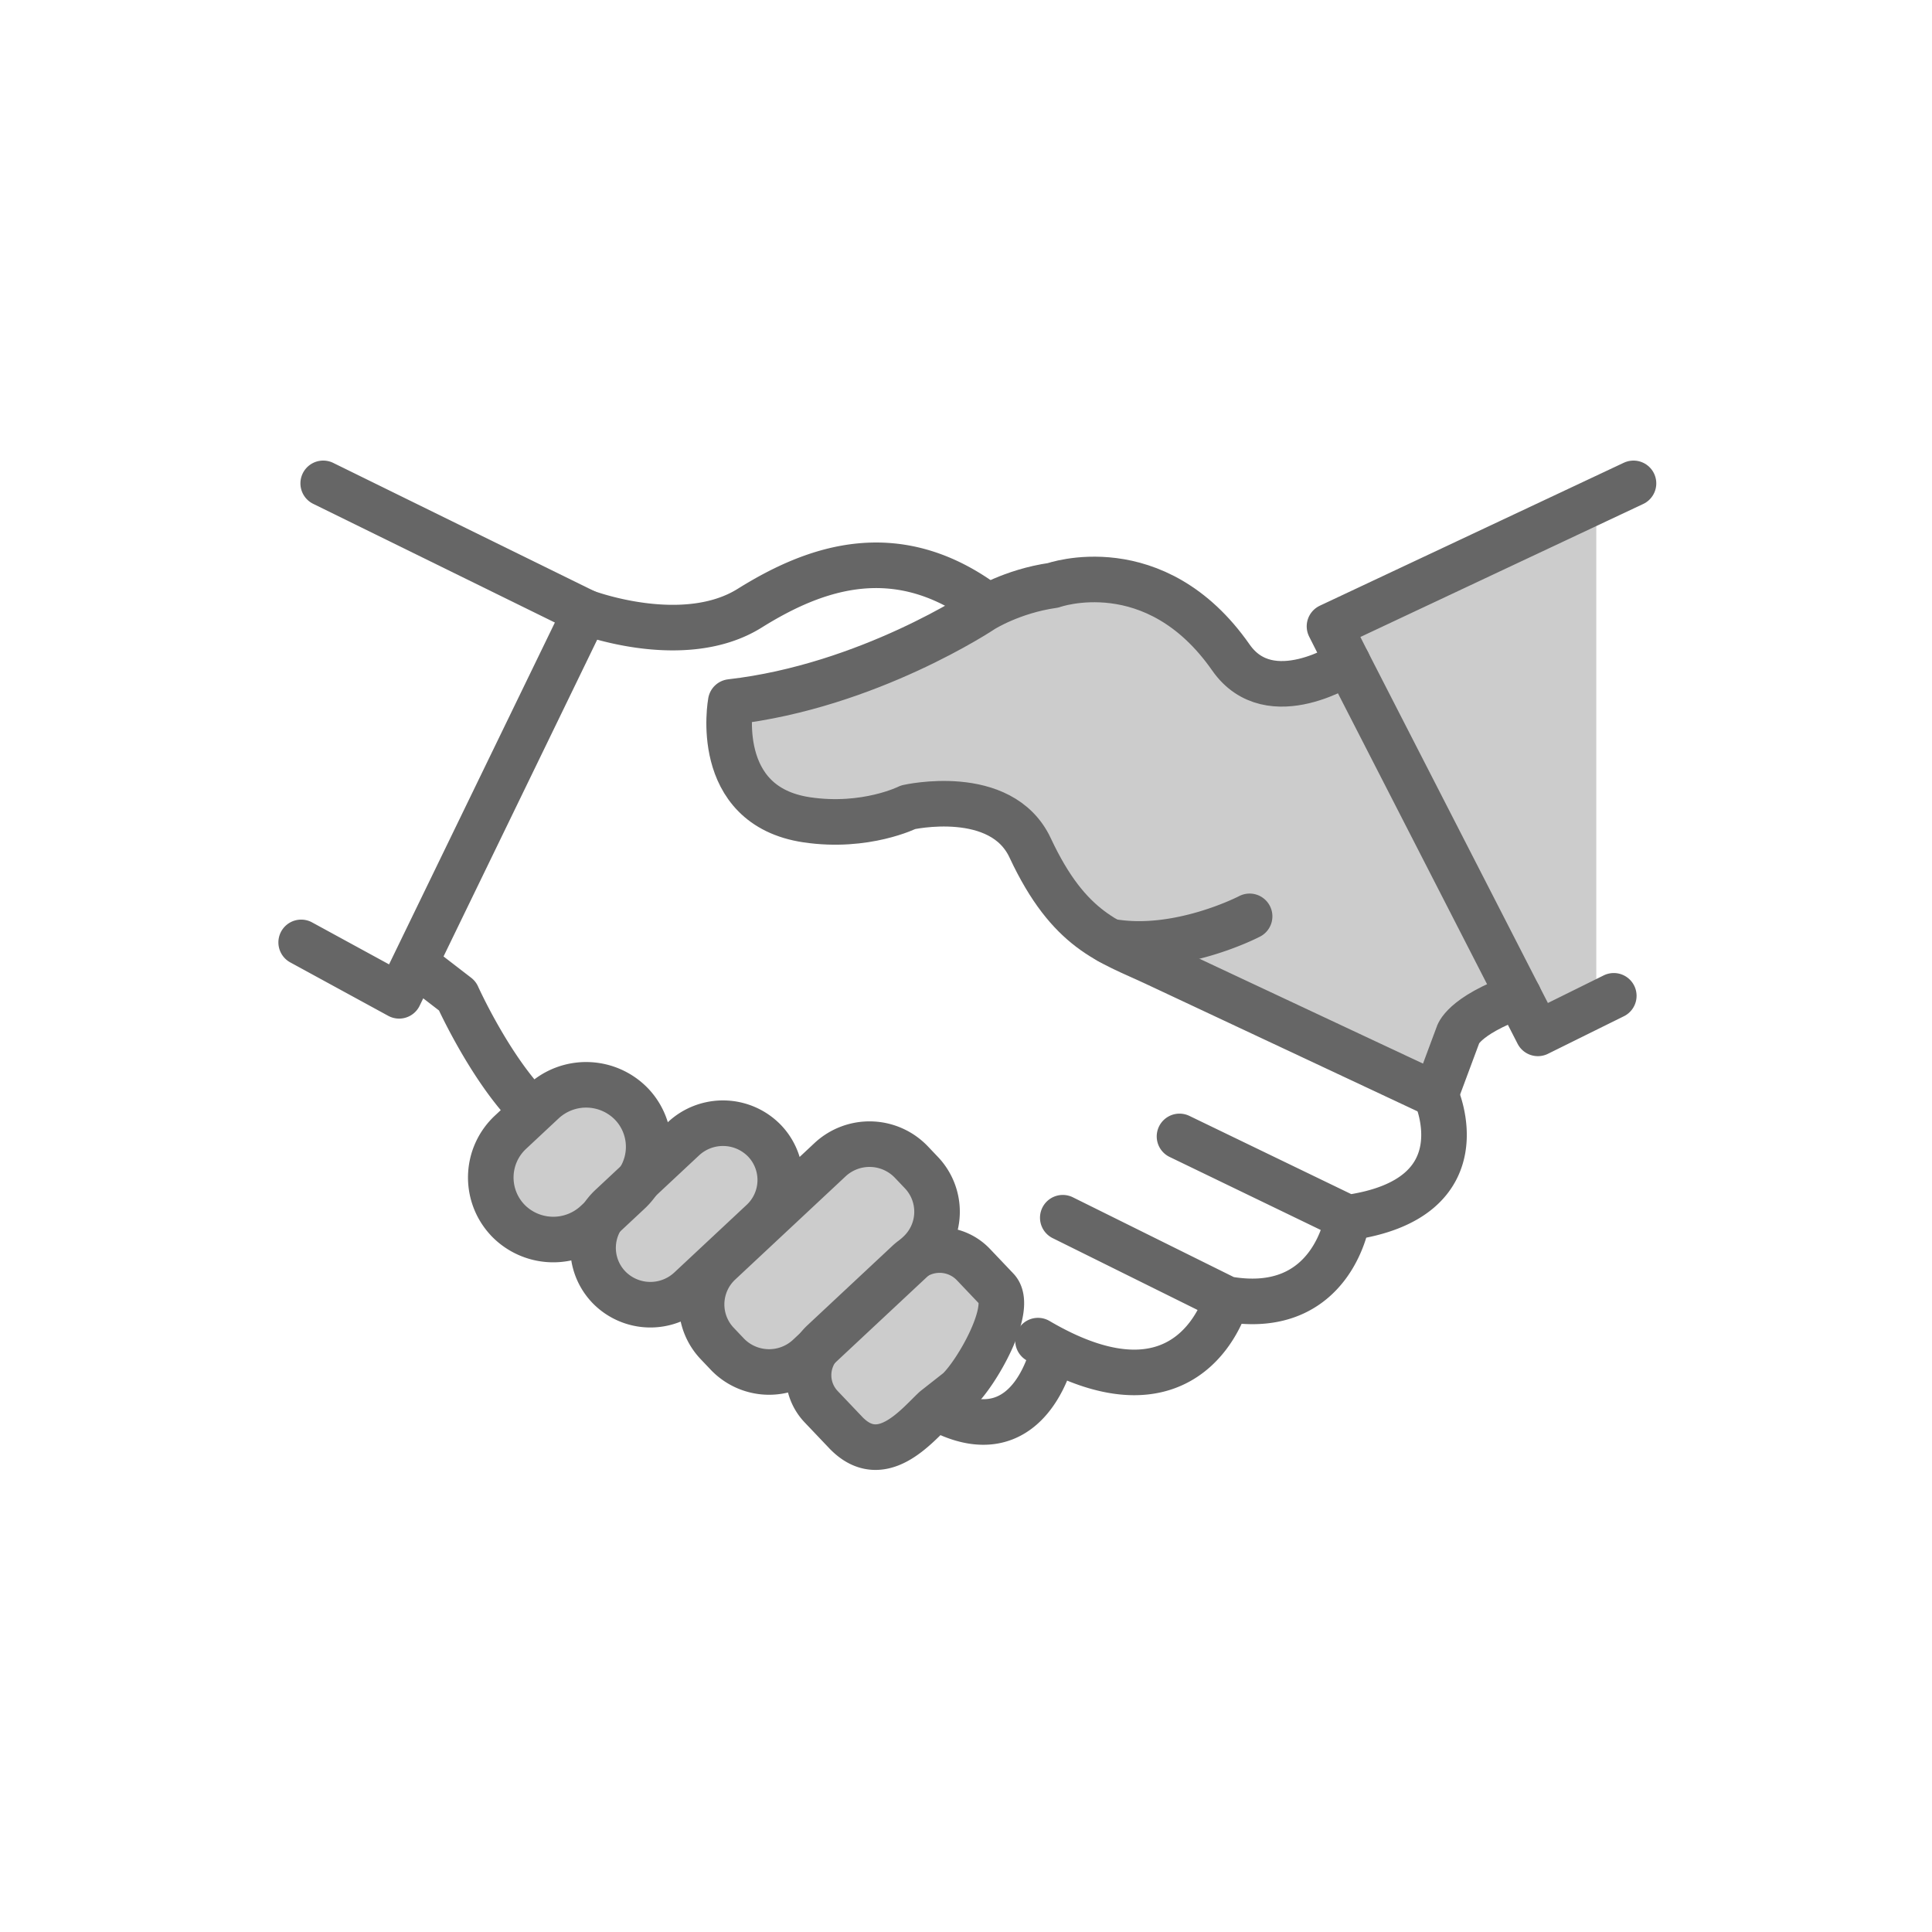
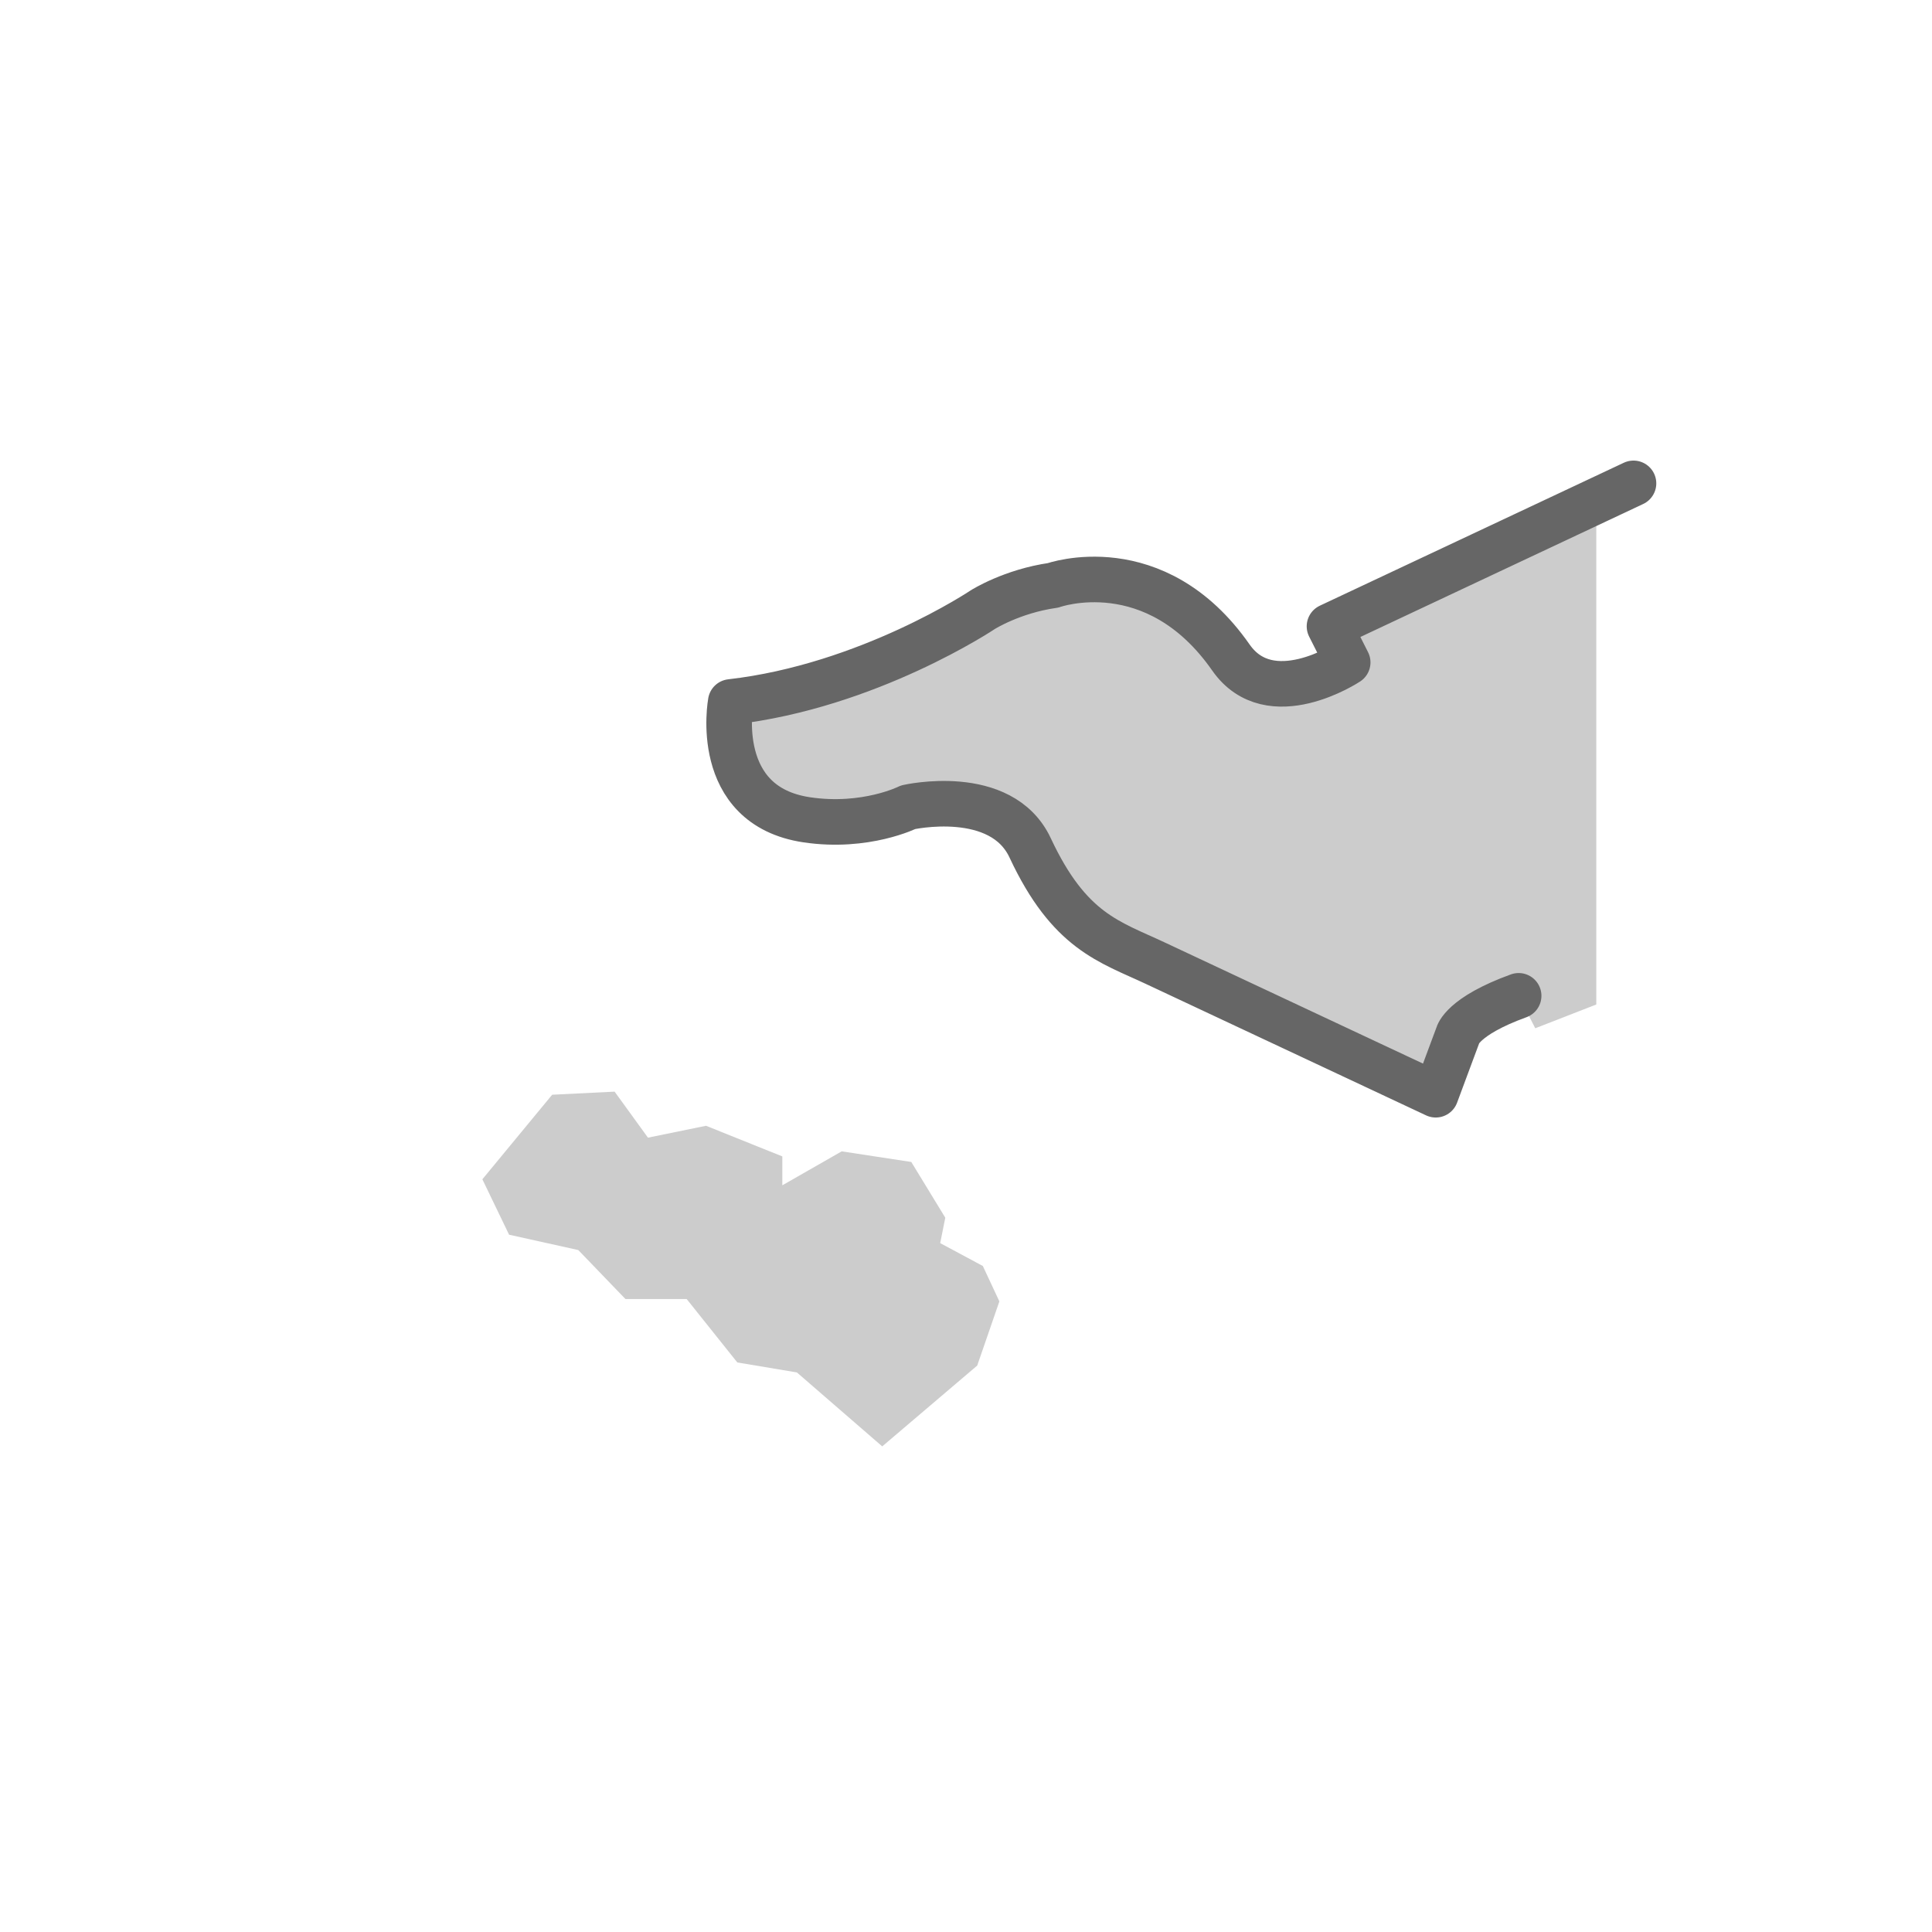
<svg xmlns="http://www.w3.org/2000/svg" width="106" height="106" viewBox="0 0 106 106">
  <g fill="none" fill-rule="evenodd">
    <path fill="#000" fill-opacity="0.2" d="M30.294 60.063l3.427-.17 1.83 2.525 3.186-.652 4.185 1.681v1.586l3.258-1.864 3.818.583 1.866 3.058-.28 1.394 2.34 1.255.907 1.943-1.215 3.52-5.212 4.435-4.682-4.058-3.268-.547-2.78-3.481h-3.359l-2.586-2.686-3.798-.843-1.465-3.04zM40.092 38.513l1.538 5.336 3.322 1.58 4.875-1.14 4.354.182 1.875 1.297 1.742 2.832 2.564 2.432 18.41 9.03 1.677-3.886 2.872-1.54.912 1.78 3.349-1.305V28.038l-13.983 6.018.343 2.287-5.382 1.256-2.036-3.165-5.054-2.518-4.52.809-6.247 2.523z" />
-     <path stroke="#666666" stroke-linecap="round" stroke-linejoin="round" stroke-width="2.5px" d="M17.733 26.52l14.378 7.062-10.213 21.054-5.374-2.931M88.541 54.636l-4.165 2.06-10.434-20.353M22.767 52.846l2.322 1.79s1.707 3.799 3.9 6.095M68.56 50.276s-3.955 2.069-7.693 1.368M78.773 60.063s2.642 5.71-4.83 6.747l-9.229-4.46M73.942 66.81s-.777 5.499-6.636 4.461l-8.996-4.46M67.306 71.271s-1.883 7.262-10.356 2.283M57.798 74.022s-1.137 5.733-5.934 3.466M27.857 66.94A3.395 3.395 0 0 1 28 62.128l1.804-1.686a3.465 3.465 0 0 1 4.854.142 3.395 3.395 0 0 1-.143 4.815l-1.804 1.685a3.464 3.464 0 0 1-4.854-.142z" fill="none" />
-     <path stroke="#666666" stroke-linecap="round" stroke-linejoin="round" stroke-width="2.5px" d="M33.393 70.606a3.111 3.111 0 0 1 .13-4.411l3.985-3.724a3.175 3.175 0 0 1 4.448.13 3.112 3.112 0 0 1-.131 4.412l-3.983 3.723a3.174 3.174 0 0 1-4.45-.13zM39.907 74.297l-.56-.589a3.112 3.112 0 0 1 .131-4.412l6.07-5.675a3.175 3.175 0 0 1 4.45.131l.56.589a3.112 3.112 0 0 1-.131 4.412l-6.071 5.674a3.174 3.174 0 0 1-4.45-.13z" fill="none" />
-     <path stroke="#666666" stroke-linecap="round" stroke-linejoin="round" stroke-width="2.5px" d="M46.345 78.538l-1.296-1.363a2.505 2.505 0 0 1 .106-3.552l4.661-4.357a2.556 2.556 0 0 1 3.581.105l1.296 1.364c.956 1.005-1.105 4.6-2.12 5.548l-1.285 1.01c-1.013.947-2.963 3.398-4.943 1.245zM32.11 33.582s5.394 2.052 9.022-.213 8.121-3.853 13.048-.122" fill="none" />
    <path stroke="#666666" stroke-linecap="round" stroke-linejoin="round" stroke-width="2.5px" d="M83.321 54.636c-3.1 1.125-3.331 2.153-3.331 2.153l-1.218 3.274-15.385-7.217c-2.52-1.183-4.718-1.73-6.867-6.327-1.585-3.393-6.693-2.23-6.693-2.23s-2.33 1.17-5.562.69c-5.23-.777-4.173-6.466-4.173-6.466 7.563-.862 13.832-5.065 13.832-5.065s1.595-1.011 3.853-1.332c0 0 5.594-2.005 9.758 3.959 2.154 3.085 6.407.268 6.407.268l-.999-1.979 16.68-7.844" fill="none" />
  </g>
</svg>